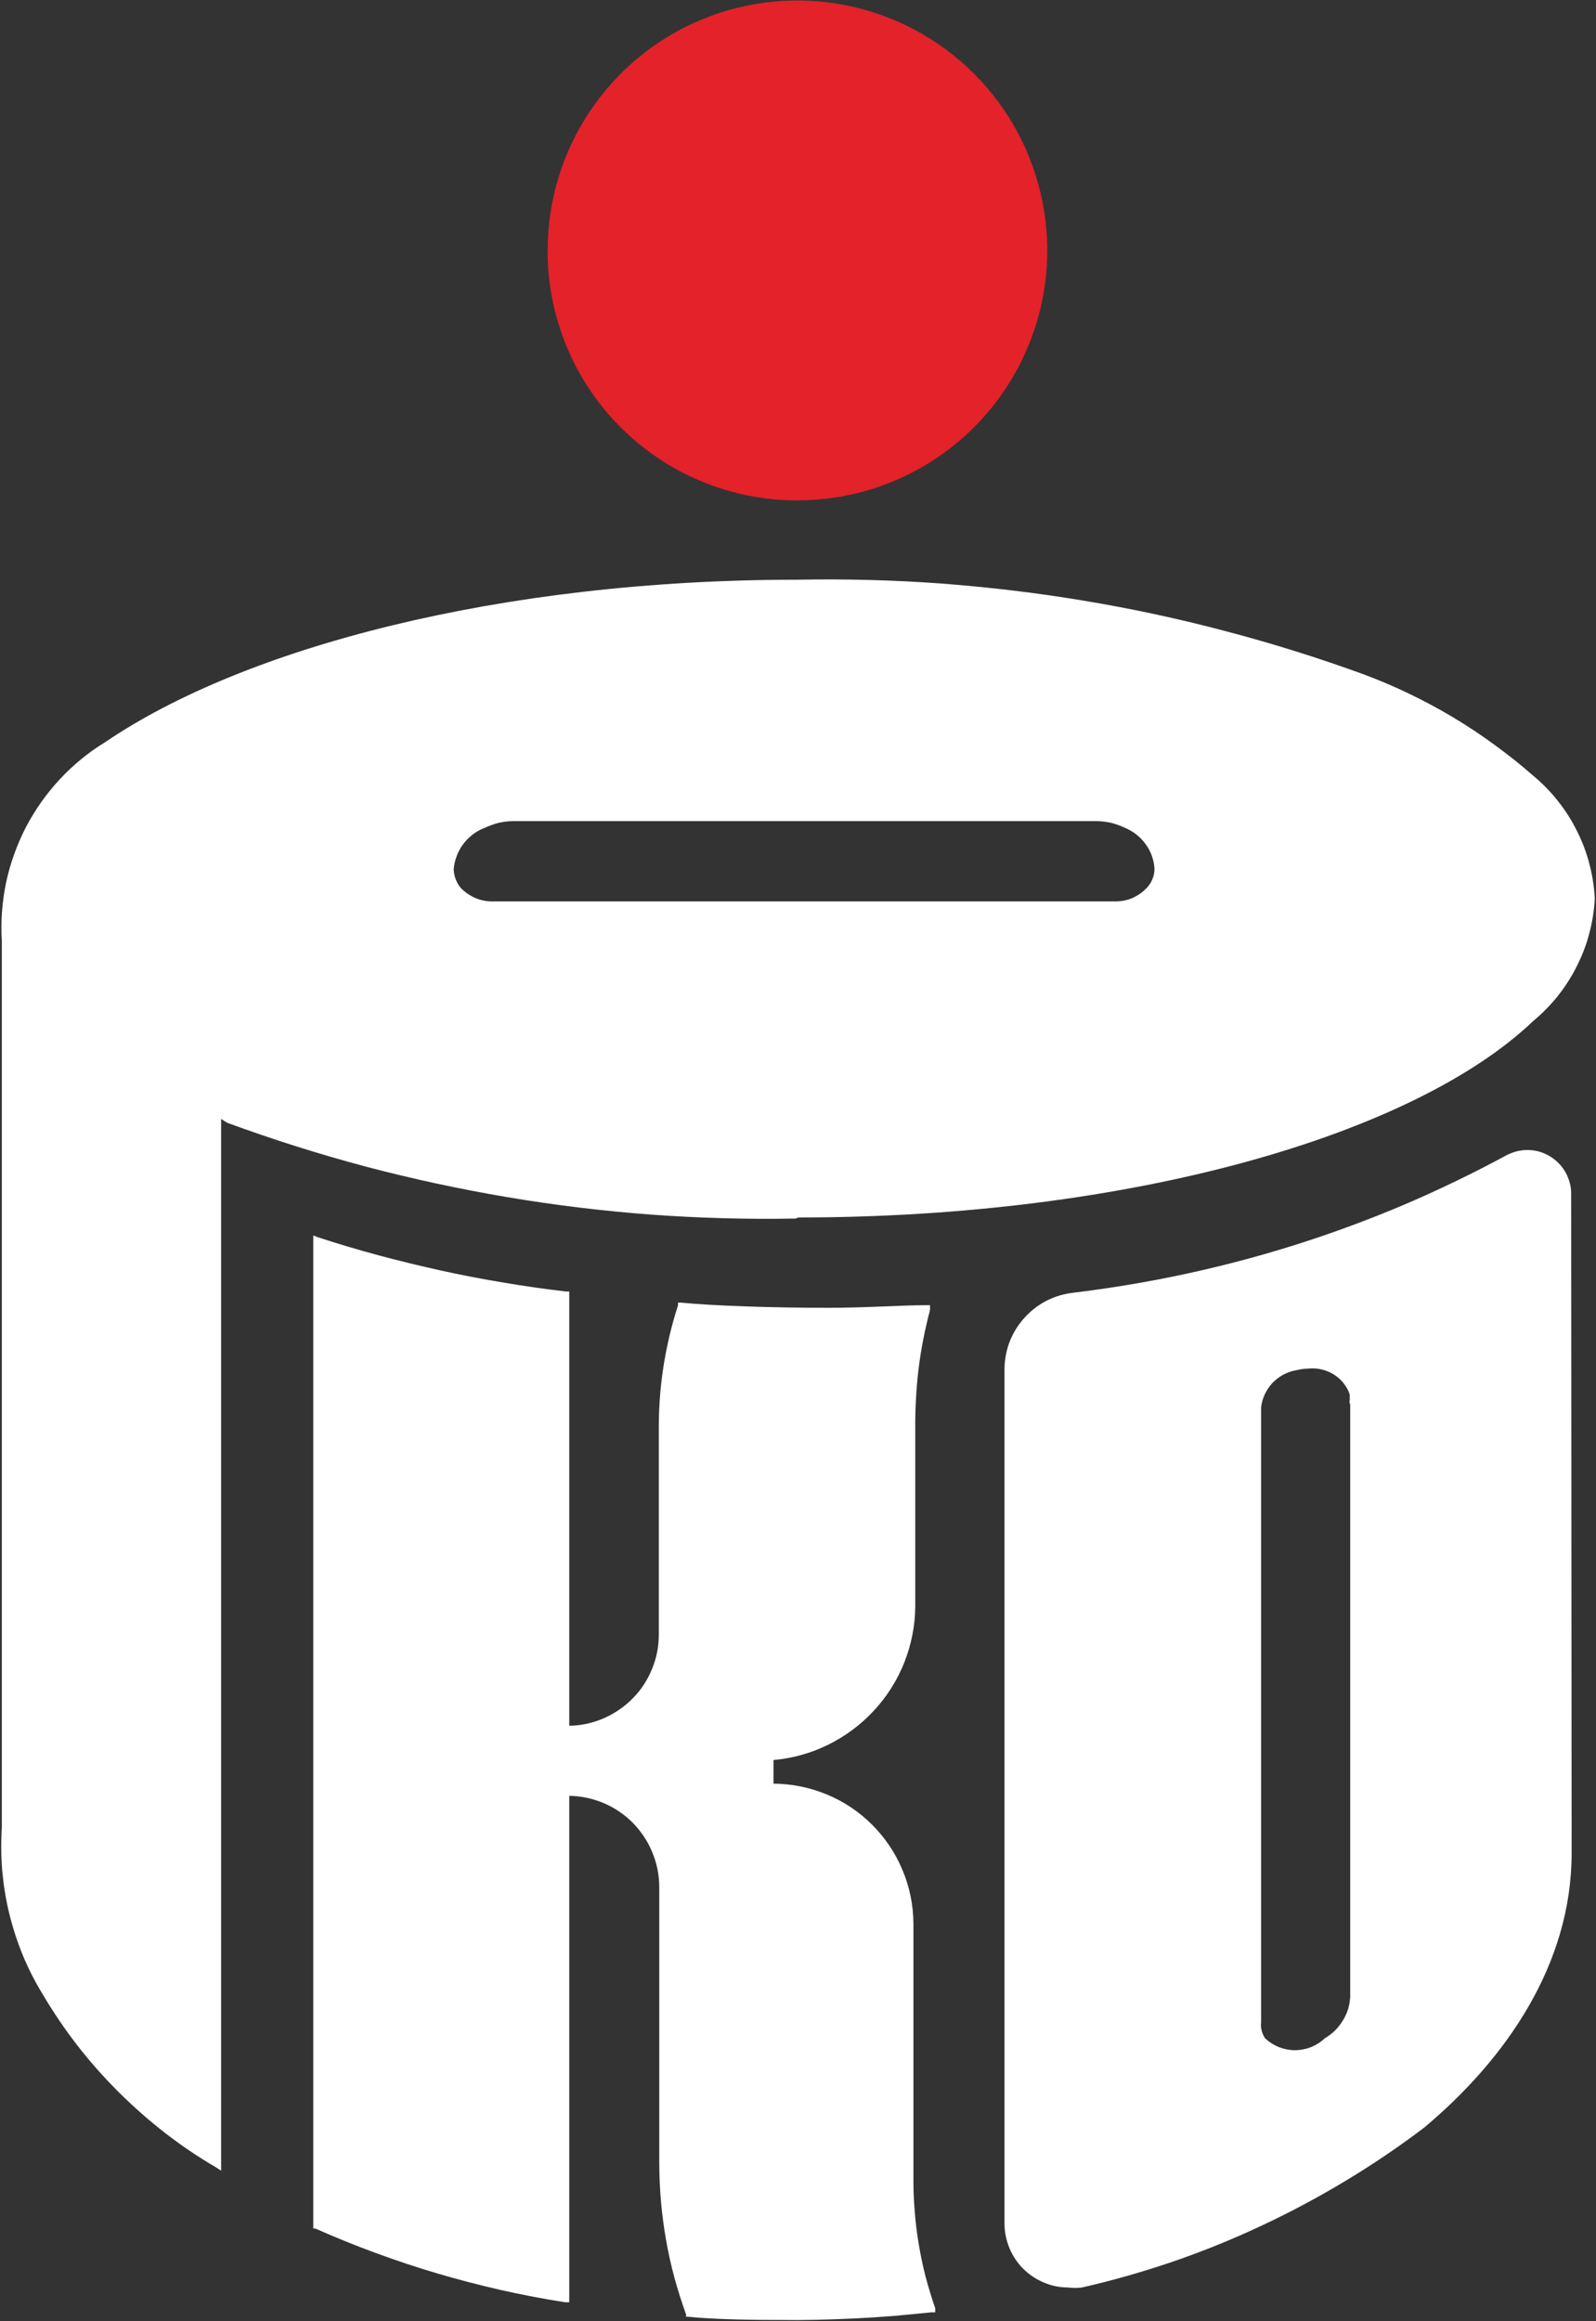
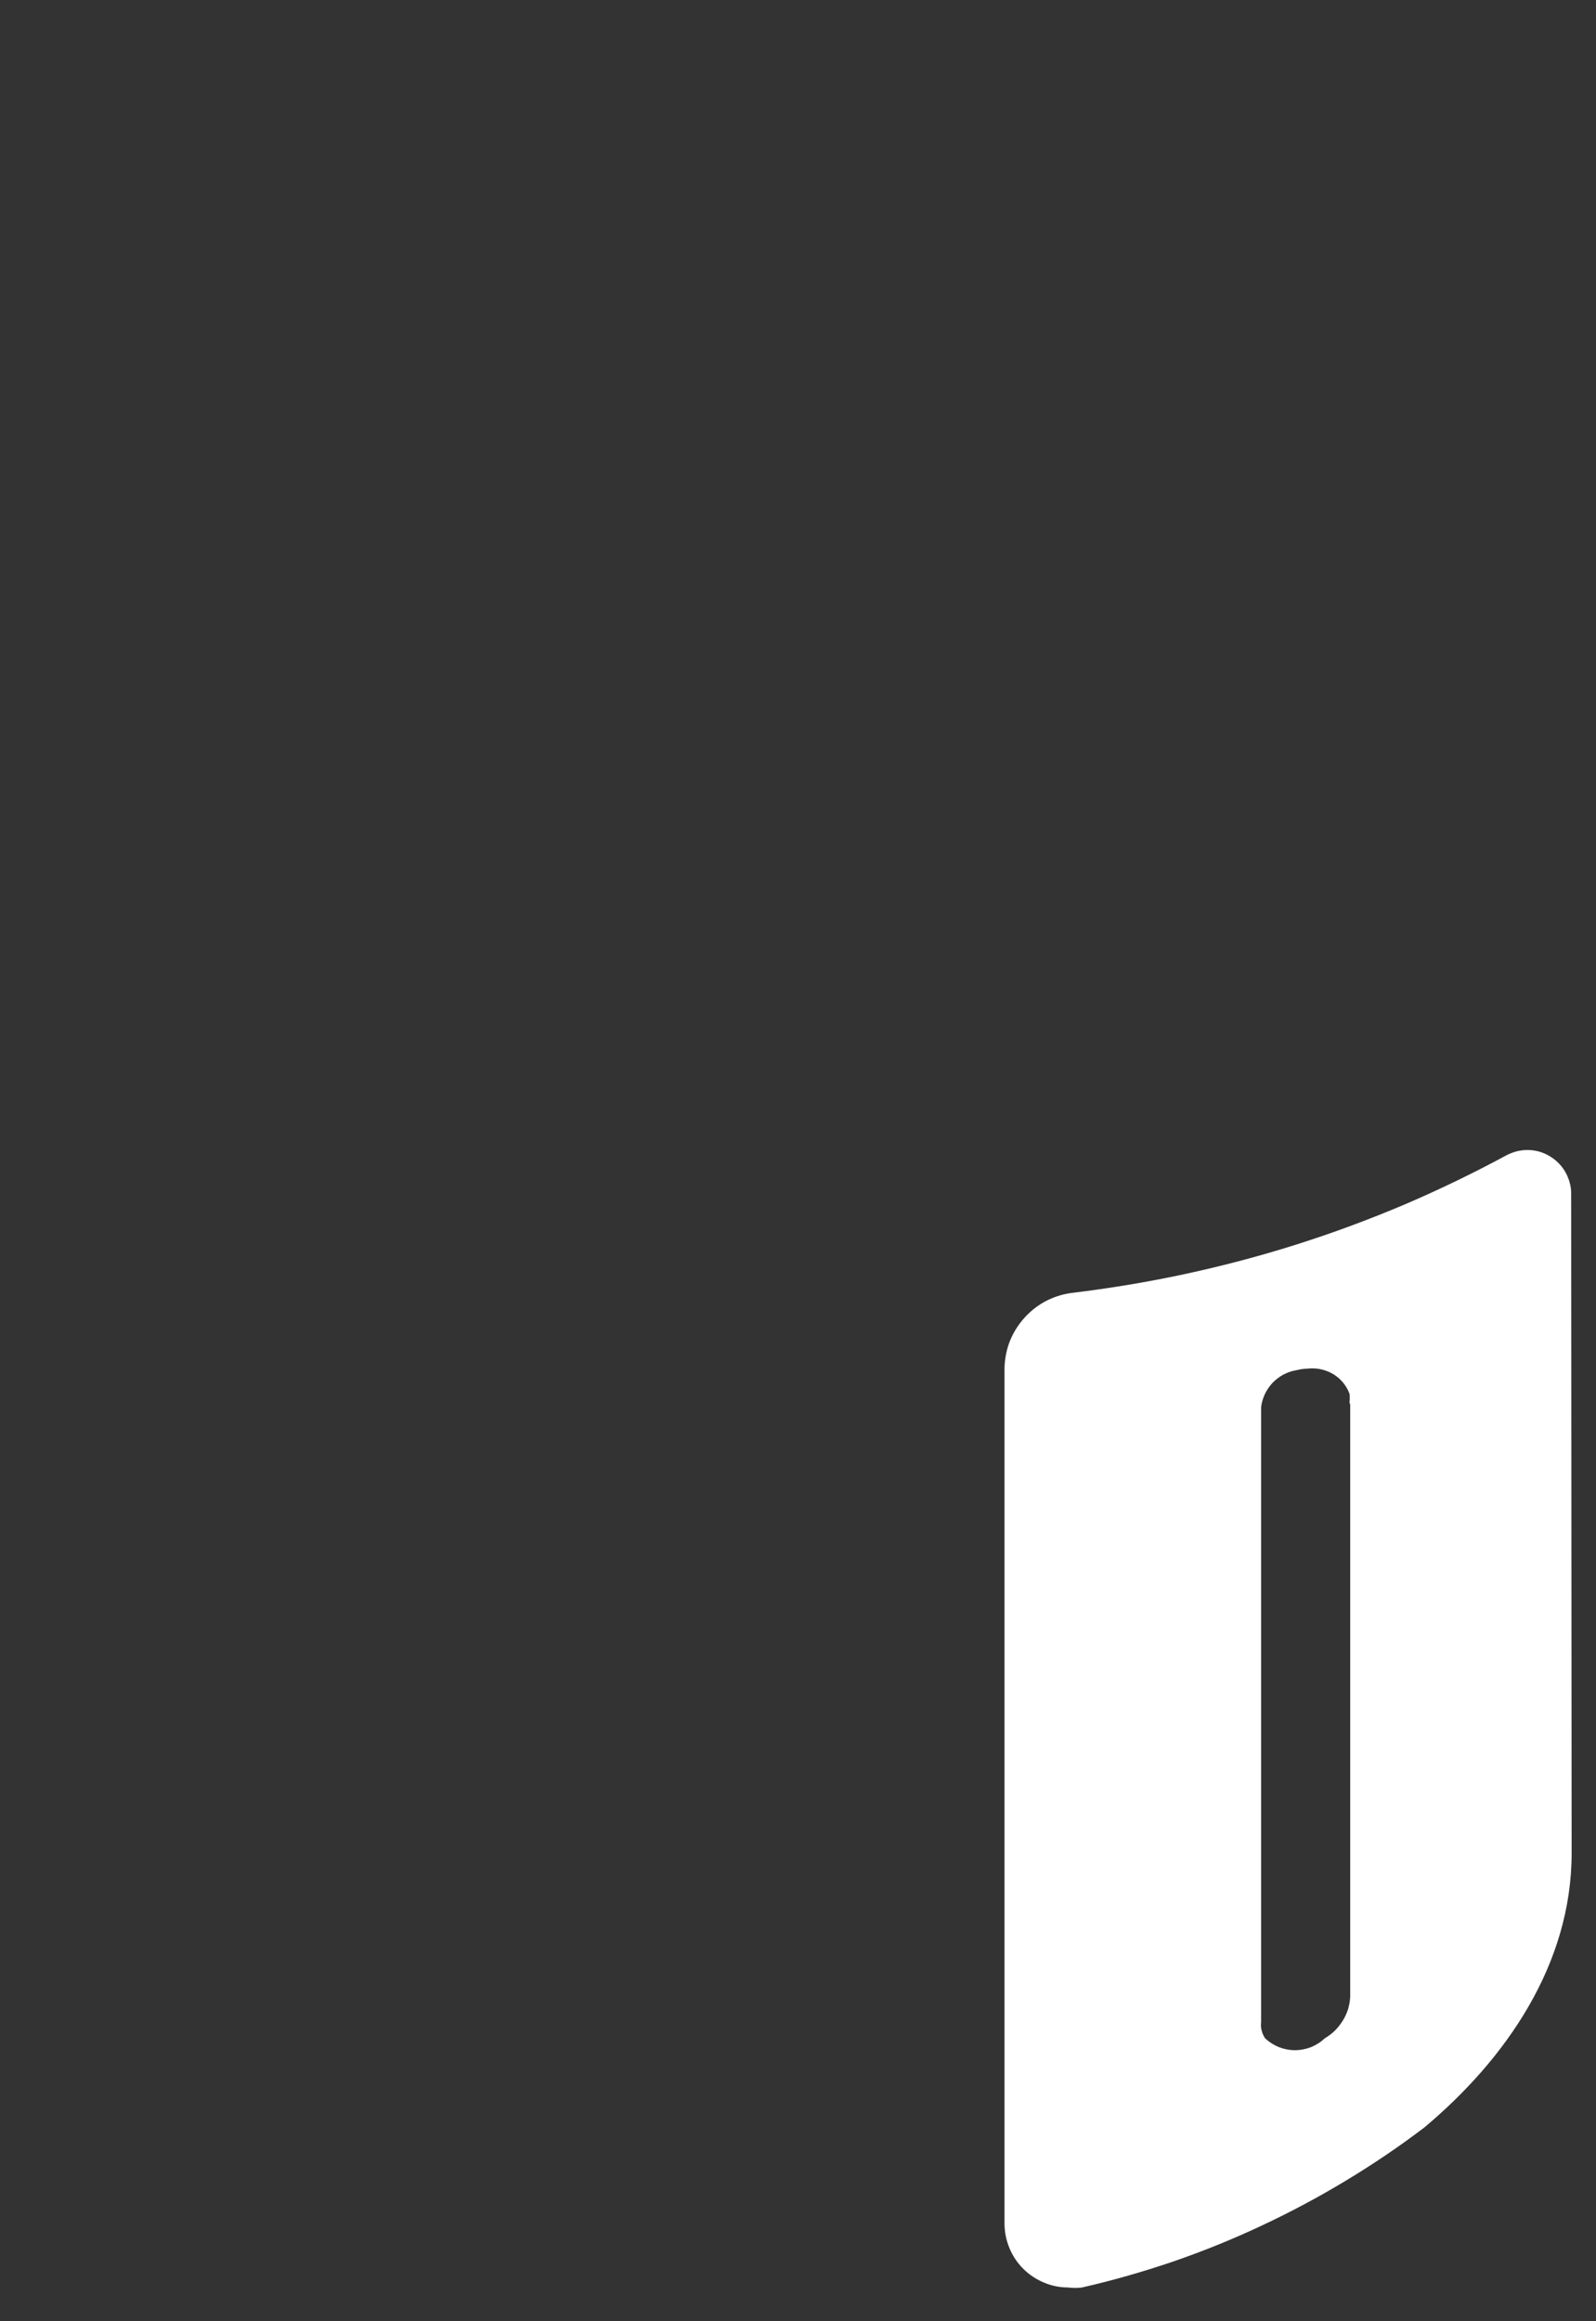
<svg xmlns="http://www.w3.org/2000/svg" version="1.2" viewBox="0 0 1048 1524" width="1048" height="1524">
  <rect x="0" y="0" width="1048" height="1524" fill="#333333" stroke="none" />
  <title>pko-white-bg-svg</title>
  <defs>
    <radialGradient id="g1" cx="513.2" cy="377.1" r="1129.7" gradientUnits="userSpaceOnUse">
      <stop offset="0" stop-color="#ffffff" />
      <stop offset=".1" stop-color="#ffffff" />
      <stop offset=".3" stop-color="#ffffff" />
      <stop offset=".5" stop-color="#ffffff" />
      <stop offset=".7" stop-color="#ffffff" />
      <stop offset=".7" stop-color="#ffffff" />
      <stop offset="1" stop-color="#ffffff" />
      <stop offset="1" stop-color="#ffffff" />
    </radialGradient>
    <radialGradient id="g2" cx="557.7" cy="378.4" r="1141.1" gradientUnits="userSpaceOnUse">
      <stop offset="0" stop-color="#ffffff" />
      <stop offset=".1" stop-color="#ffffff" />
      <stop offset=".3" stop-color="#ffffff" />
      <stop offset=".5" stop-color="#ffffff" />
      <stop offset=".8" stop-color="#ffffff" />
      <stop offset="1" stop-color="#ffffff" />
      <stop offset="1" stop-color="#ffffff" />
    </radialGradient>
    <radialGradient id="g3" cx="558" cy="378.4" r="1140.9" gradientUnits="userSpaceOnUse">
      <stop offset="0" stop-color="#ffffff" />
      <stop offset=".1" stop-color="#ffffff" />
      <stop offset=".3" stop-color="#ffffff" />
      <stop offset=".5" stop-color="#ffffff" />
      <stop offset=".8" stop-color="#ffffff" />
      <stop offset="1" stop-color="#ffffff" />
      <stop offset="1" stop-color="#ffffff" />
    </radialGradient>
  </defs>
  <style>
		.s0 { fill: #e42229 } 
		.s1 { fill: url(#g1) } 
		.s2 { fill: url(#g2) } 
		.s3 { fill: url(#g3) } 
	</style>
  <g id="Layer_2">
    <g id="Layer_1-2">
      <g id="PKOBP-pion">
-         <path id="Layer" class="s0" d="m460.8 316.1c-19.9-8.2-38-20.3-53.3-35.6-15.2-15.2-27.3-33.3-35.5-53.2-8.2-19.9-12.5-41.3-12.4-62.9 0-66.3 39.9-126.2 101.2-151.6 61.3-25.4 131.9-11.3 178.8 35.6 46.9 46.9 61 117.5 35.6 178.8-25.4 61.4-85.2 101.3-151.6 101.3-21.5 0.1-42.9-4.2-62.8-12.4z" />
-         <path id="Layer" fill-rule="evenodd" class="s1" d="m522.4 800c-31.7 0.6-63.5-0.3-95.1-2.6-31.7-2.4-63.2-6.2-94.5-11.5-31.3-5.3-62.3-12-93-20.1-30.7-8.2-61-17.8-90.7-28.7l-3.9-2.5v690.5l-3.4-2.2c-11.7-6.8-22.9-14.4-33.6-22.7-10.7-8.3-20.8-17.3-30.4-26.8-9.6-9.6-18.6-19.7-26.9-30.4-8.3-10.7-15.9-21.9-22.8-33.6-5-8.1-9.3-16.6-13-25.4-3.6-8.8-6.6-17.9-8.9-27.2-2.3-9.2-3.8-18.7-4.7-28.2-0.8-9.5-0.9-19-0.3-28.6 0 0 0-578.6 0-582.3-0.8-12.8 0.2-25.7 2.8-38.3 2.7-12.6 7.1-24.8 13-36.3 6-11.4 13.4-22 22.2-31.4 8.8-9.5 18.8-17.7 29.8-24.4 91.4-62.2 259.4-106.7 454.4-106.7 31.5-0.6 63.1 0.2 94.6 2.5 31.5 2.4 62.8 6.1 93.9 11.3 31.2 5.2 62.1 11.8 92.6 19.9 30.5 8 60.6 17.4 90.3 28.2q15.4 5.7 30.2 12.8 14.8 7.1 28.9 15.5 14.1 8.4 27.3 18.1 13.3 9.6 25.6 20.4c6 5 11.4 10.5 16.2 16.6 4.8 6 9 12.6 12.4 19.5 3.5 6.9 6.3 14.2 8.2 21.6 2 7.5 3.2 15.2 3.6 22.9-0.4 7.7-1.6 15.4-3.6 22.8-1.9 7.5-4.7 14.7-8.2 21.6-3.4 6.9-7.6 13.4-12.4 19.5-4.8 6-10.2 11.5-16.2 16.5-78.6 75-264.7 129-482.5 129zm-215.4-213.3q2.5 1.7 5.2 2.9 2.8 1.2 5.7 1.7 2.9 0.6 5.9 0.5h408.7q3 0 5.9-0.6 2.9-0.6 5.6-1.8 2.7-1.3 5.1-3 2.4-1.8 4.4-4 1.1-1.3 2-2.7 0.8-1.4 1.4-3 0.6-1.5 0.9-3.1 0.3-1.7 0.3-3.3c-0.2-2.9-0.8-5.8-1.8-8.6-1-2.7-2.4-5.3-4.1-7.6-1.8-2.4-3.8-4.5-6.1-6.3-2.3-1.8-4.9-3.3-7.6-4.4q-2.1-1-4.4-1.8-2.2-0.8-4.5-1.4-2.4-0.5-4.7-0.8-2.4-0.3-4.8-0.3h-383.2q-2.4 0-4.8 0.3-2.4 0.3-4.7 0.8-2.3 0.6-4.5 1.4-2.3 0.8-4.4 1.8c-2.9 1.1-5.5 2.5-7.9 4.3-2.4 1.9-4.6 4-6.4 6.4-1.8 2.4-3.3 5.1-4.3 7.9-1.1 2.8-1.8 5.8-2 8.8q0.1 1.6 0.4 3.2 0.3 1.7 0.9 3.2 0.6 1.5 1.4 3 0.8 1.4 1.9 2.7 2 2.1 4.5 3.8z" />
-         <path id="Layer" class="s2" d="m600.6 1451.2q0.8 10.9 2.6 21.7 1.8 10.9 4.5 21.5 2.8 10.6 6.4 21v2.7h-2.6q-12.5 1.3-25 2.4-12.5 1-25.1 1.6-12.5 0.6-25 0.9-12.6 0.3-25.1 0.1c-24.7 0-46.7-0.7-59.3-2.1h-1.5v-1.5q-4.3-12-7.7-24.3-3.3-12.3-5.5-24.9-2.2-12.6-3.3-25.3-1.1-12.7-1.1-25.4v-180.6c0-7.8-1.5-15.5-4.5-22.7-2.9-7.3-7.3-13.8-12.7-19.4-5.5-5.6-12-10-19.2-13.1-7.2-3-14.9-4.7-22.7-4.8v332.5h-2.6q-21.2-3.3-42.1-8-21-4.8-41.5-10.8-20.6-6.1-40.7-13.5-20.2-7.4-39.8-16.1h-1.4v-652l3.1 1.2q19.9 6.5 40 11.9 20.2 5.4 40.6 9.9 20.4 4.5 41 7.9 20.5 3.5 41.3 5.9h2.1v285.1c7.8-0.1 15.5-1.8 22.6-4.9 7.1-3.1 13.6-7.5 19-13 5.5-5.5 9.8-12.1 12.7-19.3 3-7.1 4.5-14.8 4.5-22.6v-132.8q-0.1-10.6 0.6-21.2 0.7-10.5 2.3-21 1.6-10.4 4-20.7 2.4-10.3 5.7-20.4v-1.9h2c21 2.1 60.2 3.4 96.7 3.4 24.5 0 47.7-1.7 63.4-1.7h3.4v3.1q-2.5 9.5-4.4 19.1-1.9 9.7-3.1 19.4-1.2 9.8-1.7 19.6-0.6 9.8-0.5 19.6v117.1c-0.1 12.6-2.6 25-7.2 36.7-4.7 11.7-11.4 22.4-20 31.6-8.5 9.2-18.7 16.8-29.9 22.3-11.3 5.6-23.5 9-36 10.1v15.5c12 0.1 23.9 2.5 35 7.1 11.2 4.6 21.3 11.4 29.8 19.9 8.5 8.5 15.3 18.6 19.9 29.7 4.7 11.1 7.1 23 7.2 35v166.5q-0.1 11 0.8 22z" />
        <path id="Layer" fill-rule="evenodd" class="s3" d="m1032 1216.7c0 73.1-43.3 135.3-96.8 180.1-16.6 12.6-33.9 24.3-51.7 35-17.9 10.8-36.3 20.6-55.1 29.4-18.9 8.9-38.2 16.7-57.9 23.5-19.7 6.7-39.8 12.5-60.1 17.1q-1.1 0.2-2.2 0.2-1 0.1-2.1 0.1-1.1 0-2.2-0.1-1.1 0-2.2-0.2c-5.5 0-11-1-16.1-3.2-5.1-2.1-9.8-5.2-13.7-9.1-3.9-3.9-7-8.5-9.1-13.7-2.1-5.1-3.2-10.5-3.2-16.1v-559.5c-0.1-6.2 0.9-12.3 2.9-18.1 2.1-5.8 5.2-11.1 9.2-15.8 4-4.7 8.7-8.6 14.1-11.6 5.4-3 11.3-4.9 17.4-5.8 25-3 49.9-7.1 74.6-12.4 24.6-5.3 49-11.7 73-19.3 24.1-7.6 47.8-16.4 71-26.2 23.2-9.9 45.9-20.9 68.1-32.9q1.5-0.7 3.1-1.3 1.6-0.6 3.2-1 1.7-0.4 3.4-0.6 1.7-0.2 3.4-0.2c3.6 0 7.3 0.7 10.7 2.1 3.4 1.4 6.6 3.5 9.2 6 2.7 2.6 4.8 5.6 6.3 9 1.5 3.4 2.4 7 2.5 10.7zm-145.9-296.2q0.1-0.7 0.2-1.4 0-0.7 0-1.4 0-0.7 0-1.4-0.1-0.7-0.2-1.4c-1-2.6-2.3-4.9-4.1-7.1-1.7-2.1-3.8-3.9-6.1-5.4-2.3-1.4-4.9-2.5-7.5-3.2-2.7-0.7-5.4-0.9-8.1-0.8q-1.3 0.1-2.5 0.2-1.2 0-2.4 0.2-1.2 0.1-2.4 0.4-1.2 0.2-2.4 0.5c-2.9 0.5-5.7 1.6-8.3 3-2.5 1.4-4.9 3.3-6.9 5.4-2 2.2-3.6 4.6-4.9 7.3-1.2 2.7-2.1 5.5-2.4 8.5v403.9q-0.2 1.4-0.1 2.7 0.1 1.4 0.5 2.7 0.3 1.4 0.9 2.6 0.6 1.3 1.3 2.4c2.7 2.5 5.7 4.4 9.1 5.8 3.3 1.3 6.9 2 10.5 2 3.6 0 7.2-0.7 10.6-2 3.3-1.4 6.4-3.3 9-5.8q3.6-2.1 6.6-5 2.9-2.9 5.1-6.4 2.2-3.5 3.5-7.4 1.2-3.9 1.5-8.1v-389.1z" />
      </g>
    </g>
  </g>
</svg>